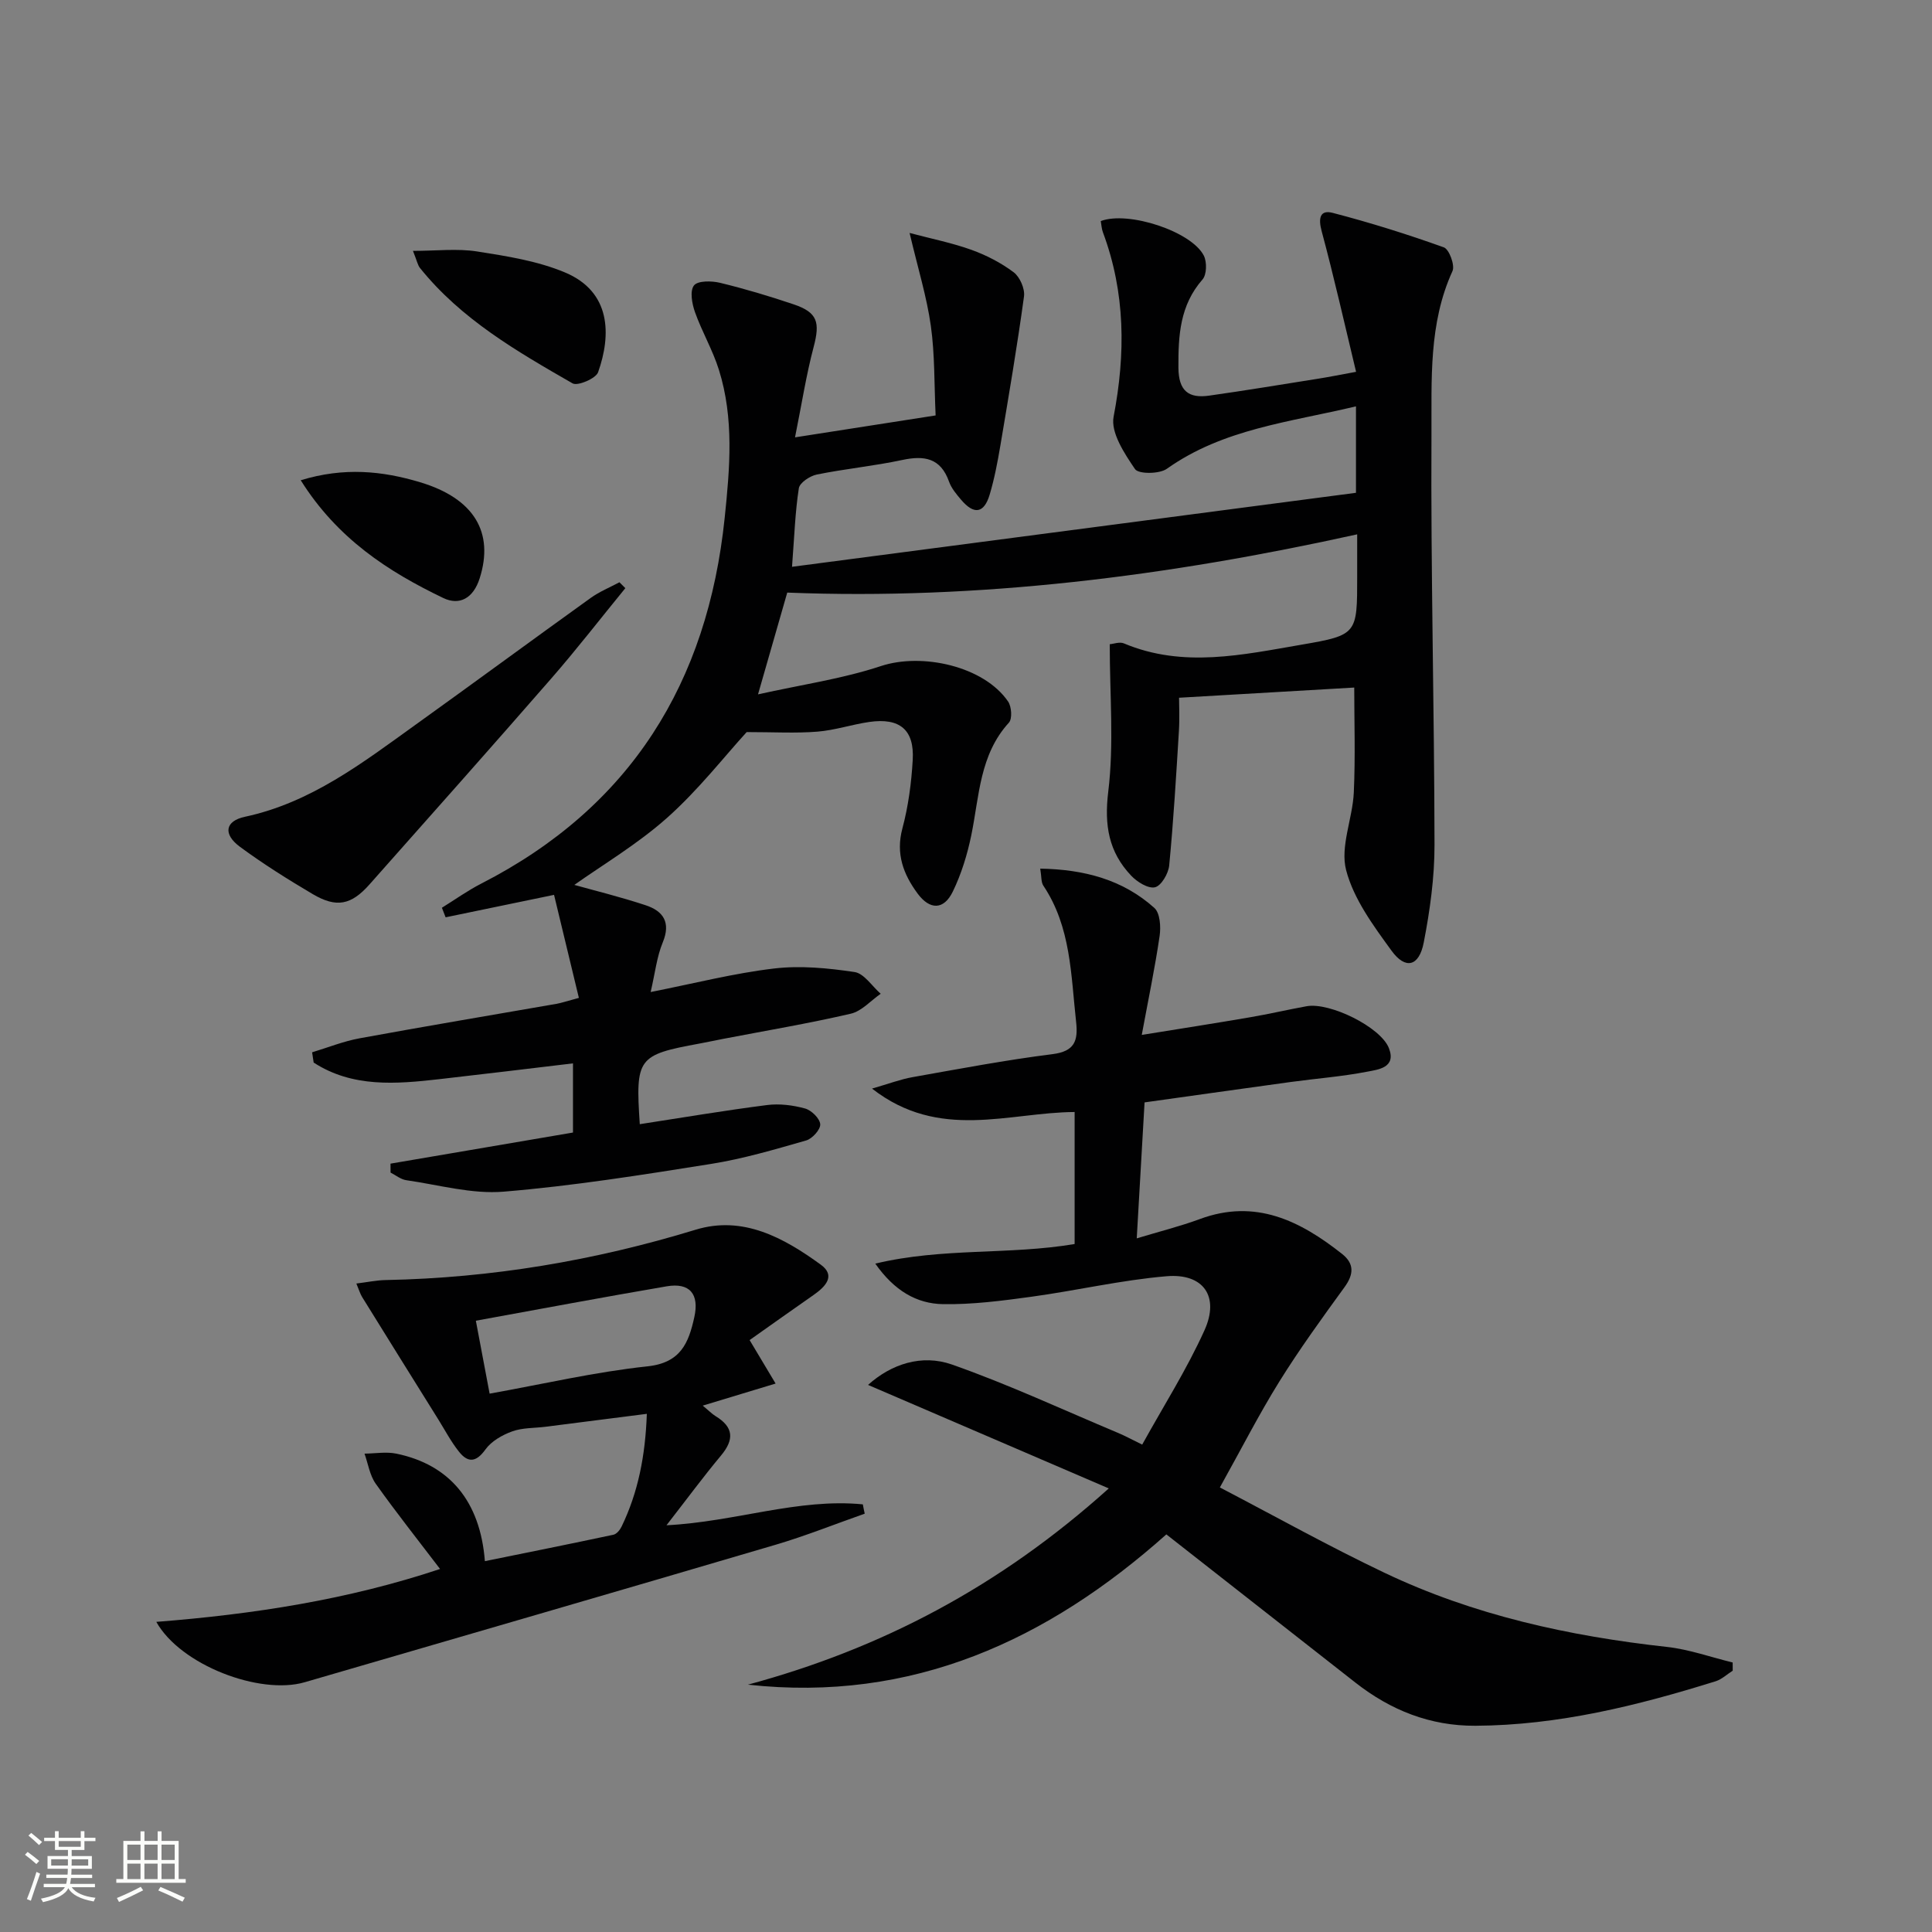
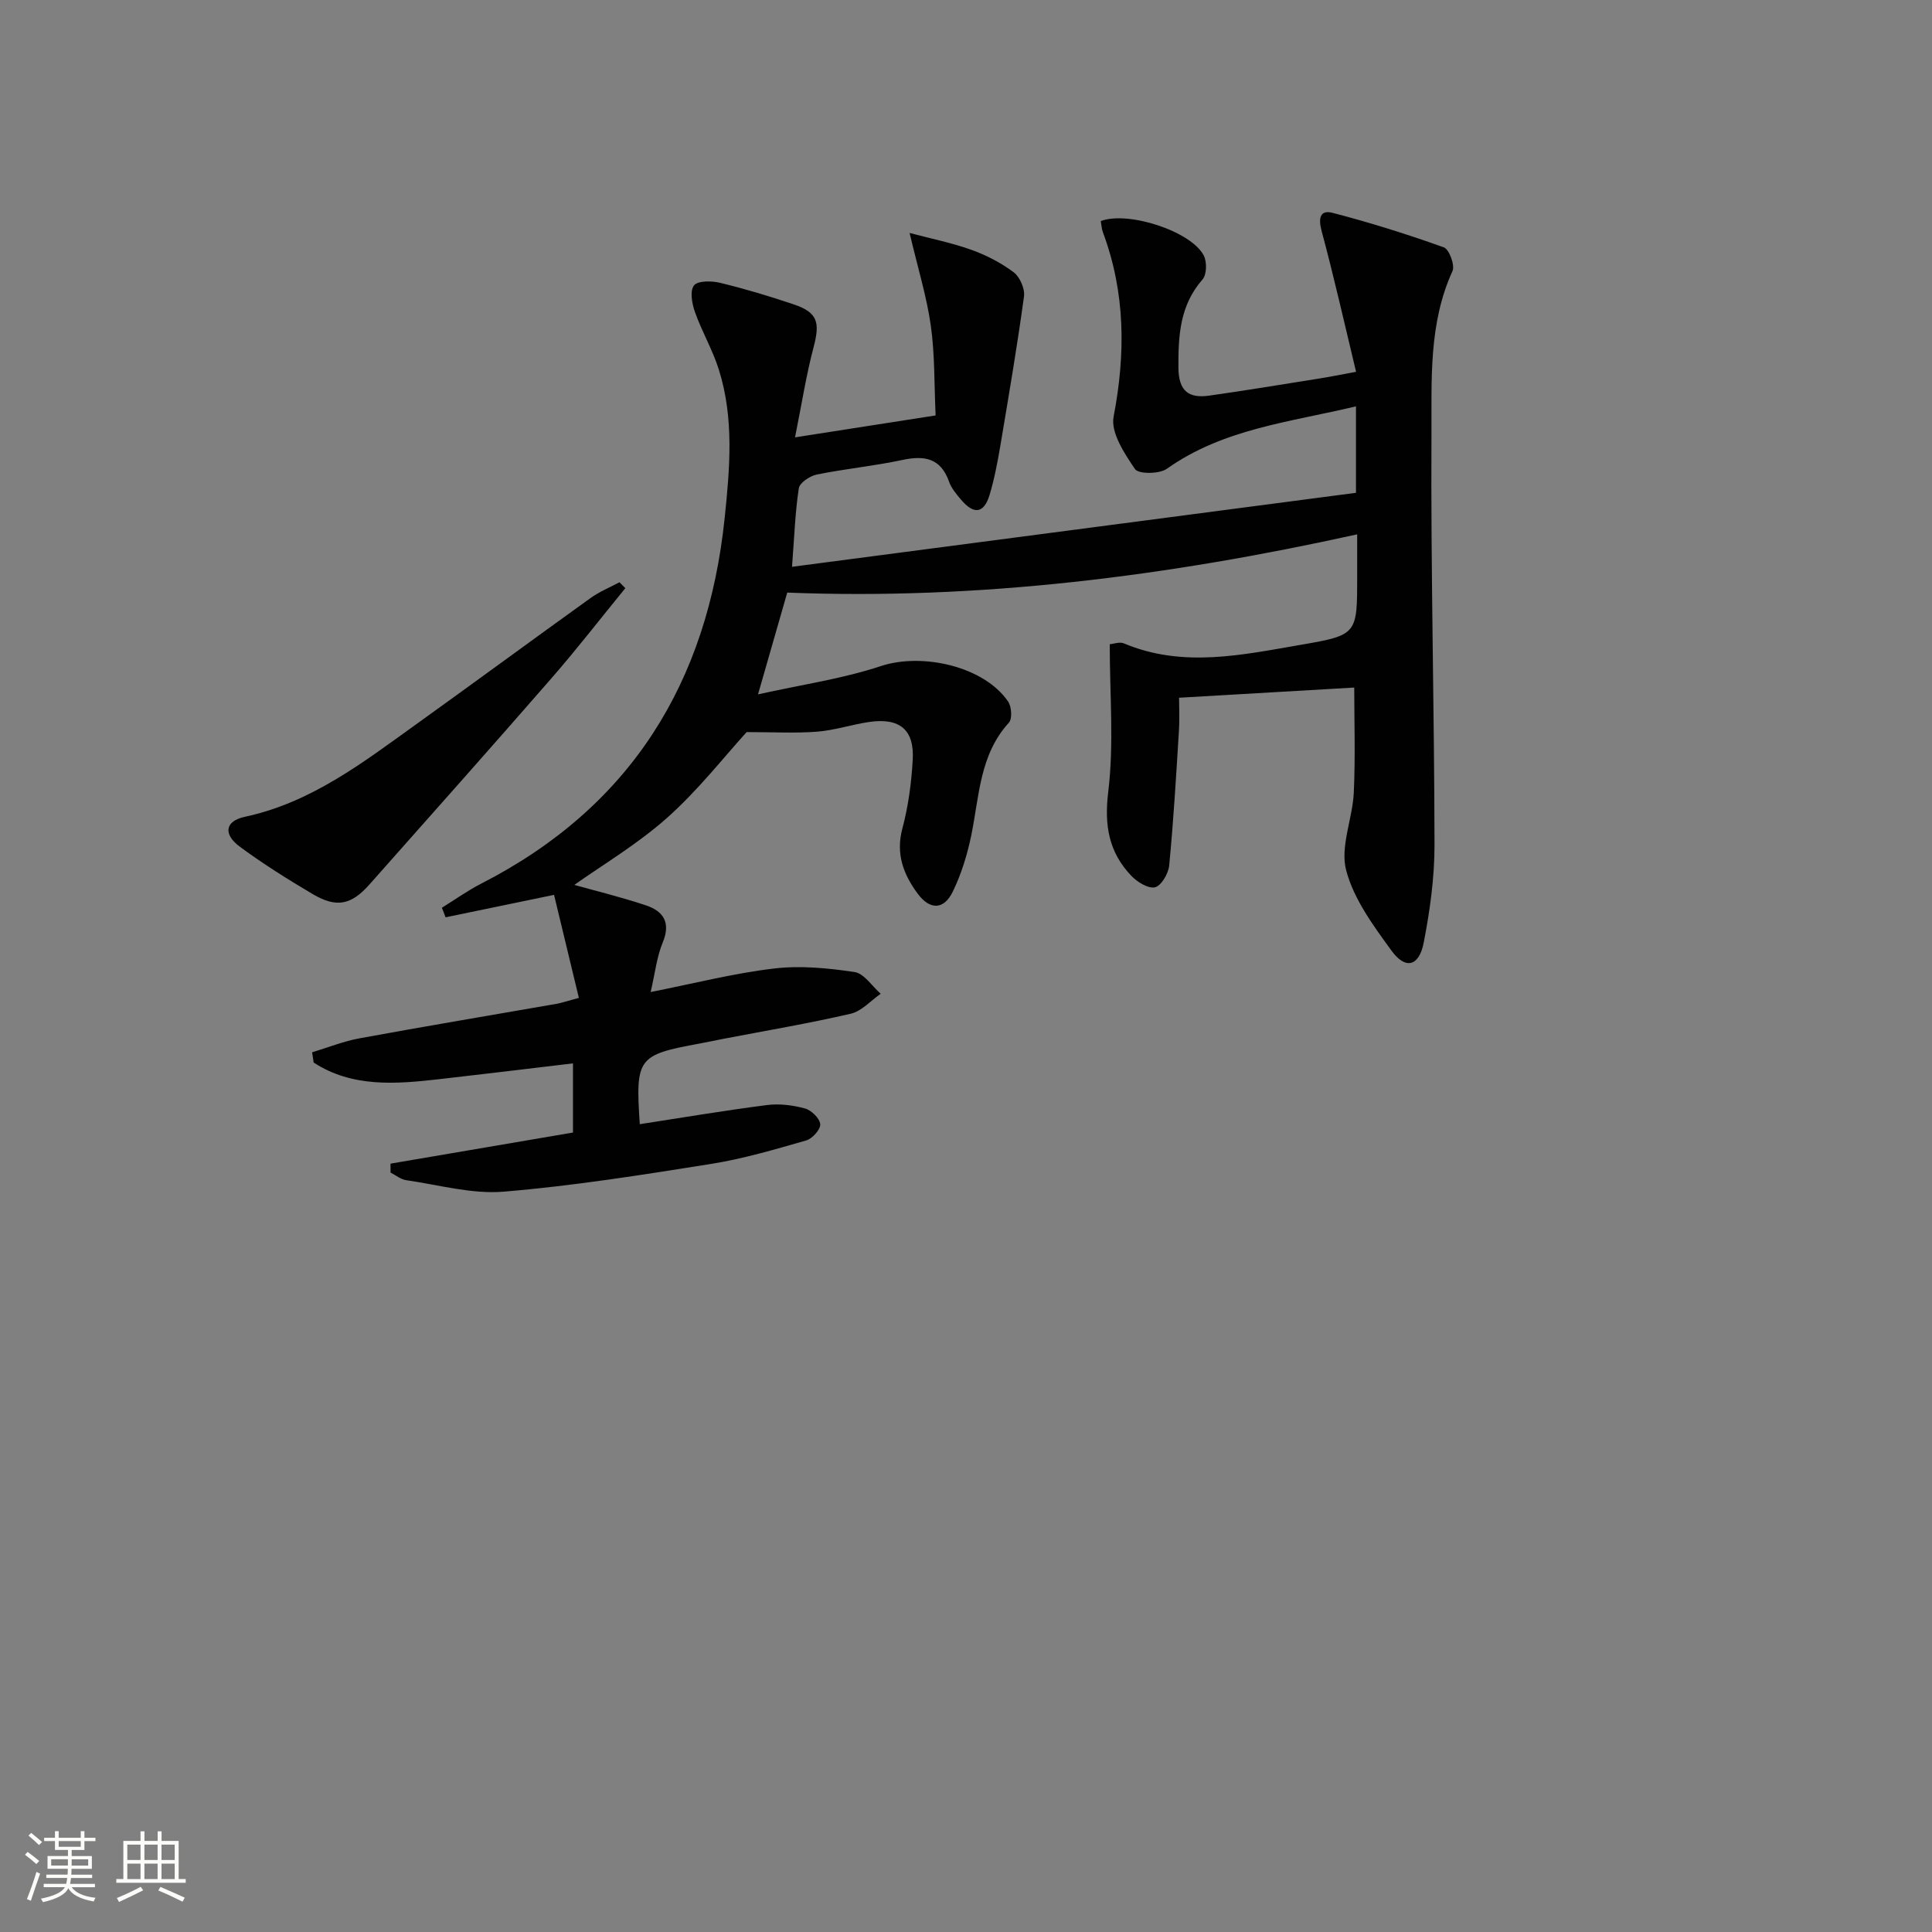
<svg xmlns="http://www.w3.org/2000/svg" enable-background="new 0 0 400 400" viewBox="0 0 400 400">
  <rect x="0" y="0" width="400" height="400" fill="#808080" stroke="none" />
  <path d="m5.17 384 .55-.58c.85.61 1.65 1.24 2.4 1.87l-.59.64c-.83-.73-1.62-1.38-2.36-1.93m1.22 9.53-.82-.34c.71-1.76 1.37-3.64 1.98-5.63.24.13.5.25.76.36-.6 1.67-1.24 3.54-1.92 5.61m-.5-13.5.57-.54c.56.44 1.31 1.06 2.26 1.87l-.64.64c-.68-.66-1.41-1.32-2.19-1.97m3.25.46h2.24v-1.36h.77v1.36h4.57v-1.36h.76v1.36h2.28v.69h-2.28v1.84h-2.64v1.26h4.18v2.64h-4.21c0 .45-.02.86-.05 1.21h4.32v.69h-4.38c-.04.34-.1.75-.19 1.22h5.15v.69h-4.82c.87 1.19 2.51 1.92 4.93 2.19-.17.31-.3.57-.37.76-2.77-.49-4.52-1.41-5.26-2.76-.56 1.26-2.3 2.23-5.24 2.9-.12-.24-.26-.48-.43-.72 2.73-.55 4.38-1.34 4.96-2.38h-4.38v-.69h4.65c.1-.38.17-.79.21-1.22h-4.32v-.69h4.4c.03-.34.05-.75.05-1.21h-4.2v-2.64h4.23v-1.26h-2.69v-1.84h-2.24zm1.46 4.46v1.29h3.45c.01-.4.02-.57.01-.53v-.32-.45h-3.46zm1.55-2.59h4.57v-1.19h-4.57zm6.11 2.59h-3.42v.77c-.01.19-.01.37-.02.53h3.44z" fill="#fbfcfa" />
  <path d="m32.63 379.16h.82v1.98h3.54v7.89h1.46v.78h-14.37v-.78h1.46v-7.89h3.55v-1.98h.82v1.98h2.73v-1.98zm-3.49 11.48.5.73c-1.61.82-3.28 1.63-5 2.41-.13-.27-.28-.55-.44-.82 1.75-.72 3.4-1.49 4.94-2.32m-2.78-5.55h2.73v-3.18h-2.73zm0 3.95h2.73v-3.2h-2.73zm3.54-3.95h2.73v-3.18h-2.73zm0 3.95h2.73v-3.2h-2.73zm7.89 4.68c-1.84-.92-3.51-1.7-5.02-2.32l.45-.73c1.89.8 3.57 1.55 5.04 2.23zm-1.62-11.81h-2.73v3.18h2.73zm-2.73 7.13h2.73v-3.2h-2.73z" fill="#fbfcfa" />
  <g fill="#010102">
    <path d="m132.46 232.75c8.97-1.38 17.63-2.85 26.34-3.96 2.57-.33 5.36.02 7.87.71 1.33.36 3.06 2.06 3.15 3.26.08 1.08-1.64 3-2.91 3.36-6.5 1.86-13.05 3.8-19.71 4.86-14.26 2.27-28.55 4.55-42.92 5.74-6.61.55-13.44-1.41-20.15-2.37-1.14-.16-2.19-1.03-3.27-1.58 0-.62-.01-1.24-.01-1.85 12.46-2.12 24.93-4.25 37.78-6.44 0-4.54 0-9.27 0-14.32-9.26 1.1-18.42 2.22-27.59 3.26-9.04 1.03-18.06 1.79-26.1-3.43-.11-.71-.22-1.41-.32-2.12 3.27-.99 6.49-2.29 9.83-2.9 13.55-2.49 27.14-4.76 40.72-7.13 1.14-.2 2.24-.59 4.68-1.24-1.76-7.3-3.49-14.5-5.14-21.33-8.46 1.75-15.45 3.2-22.45 4.65-.26-.66-.51-1.32-.77-1.98 2.71-1.68 5.32-3.55 8.15-5 30.96-15.85 46.86-41.61 50.4-75.74 1.07-10.32 1.96-20.58-1.2-30.64-1.28-4.09-3.51-7.88-4.95-11.93-.62-1.74-1.1-4.39-.21-5.53.78-1.01 3.65-.97 5.39-.55 5.15 1.25 10.25 2.77 15.27 4.47 4.94 1.67 5.47 3.71 4.11 8.84-1.54 5.82-2.46 11.8-3.85 18.69 10.52-1.64 19.49-3.04 29.11-4.54-.3-6.42-.15-12.56-.99-18.55s-2.66-11.84-4.4-19.23c4.6 1.22 8.82 2.06 12.82 3.5 3.08 1.11 6.12 2.68 8.73 4.64 1.28.97 2.35 3.4 2.14 4.99-1.41 10.32-3.16 20.59-4.89 30.86-.58 3.43-1.23 6.87-2.22 10.19-1.17 3.91-3.25 4.21-5.93 1.04-.96-1.14-2-2.36-2.48-3.73-1.75-4.93-5.14-5.46-9.72-4.48-5.84 1.25-11.82 1.82-17.67 3.01-1.42.29-3.53 1.69-3.71 2.84-.76 4.89-.92 9.87-1.41 16.26 39.29-5.16 77.99-10.23 116.76-15.32 0-6.14 0-11.75 0-17.9-13.64 3.27-27.45 4.62-39.16 12.93-1.55 1.1-5.87 1.12-6.59.06-2.19-3.22-5.06-7.56-4.43-10.84 2.5-13.05 2.45-25.67-2.21-38.18-.28-.74-.31-1.58-.45-2.33 5.68-2.16 18.8 2.14 21.34 7.16.66 1.31.61 3.93-.27 4.93-4.7 5.36-5.03 11.6-4.99 18.26.03 4.83 2.11 6.4 6.38 5.79 7.56-1.07 15.1-2.32 22.65-3.52 2.09-.33 4.17-.75 7.75-1.41-2.41-10.02-4.57-19.63-7.13-29.14-.72-2.67-.34-4.45 2.28-3.77 7.77 2.02 15.46 4.43 23.02 7.14 1.11.4 2.34 3.73 1.79 4.92-4.97 10.87-4.29 22.51-4.35 33.85-.16 28.31.59 56.62.63 84.93.01 6.75-.94 13.59-2.23 20.23-.96 4.96-3.78 5.67-6.67 1.69-3.76-5.17-7.84-10.69-9.4-16.68-1.27-4.88 1.34-10.66 1.59-16.07.34-7.45.09-14.93.09-21.73-11.65.68-23.59 1.37-36.27 2.11 0 1.39.14 4.15-.03 6.9-.57 9.28-1.12 18.57-2.01 27.82-.16 1.68-1.64 4.21-2.94 4.52-1.41.33-3.72-1.11-4.95-2.42-4.62-4.88-5.58-10.39-4.73-17.36 1.21-9.91.31-20.07.31-30.54.79-.06 2.04-.55 2.94-.17 12.26 5.15 24.6 2.35 36.85.25 11.49-1.97 11.44-2.24 11.44-14.08 0-2.65 0-5.3 0-8.75-39.17 8.66-78.33 13.63-118 12.06-1.86 6.48-3.72 12.97-6.05 21.07 8.98-2 17.44-3.21 25.42-5.85 8.52-2.83 21.36.01 26.36 7.34.72 1.06.89 3.57.16 4.37-6.07 6.66-6.12 15.17-7.77 23.24-.82 4.01-2.06 8.06-3.84 11.73-1.85 3.82-4.74 3.86-7.29.41-2.94-3.98-4.56-8.22-3.15-13.48 1.23-4.6 1.87-9.44 2.14-14.2.36-6.23-2.69-8.75-8.97-7.85-3.61.52-7.15 1.72-10.77 2.01-4.49.36-9.03.09-14.64.09-4.68 5.13-10.03 12.01-16.43 17.71-6.18 5.51-13.45 9.81-19.25 13.93 4.1 1.15 9.5 2.47 14.76 4.21 3.64 1.2 5.27 3.54 3.54 7.71-1.23 2.98-1.58 6.32-2.5 10.26 9.05-1.79 17.23-3.89 25.54-4.87 5.47-.65 11.19-.09 16.68.73 1.98.3 3.61 2.93 5.41 4.5-2.06 1.42-3.94 3.61-6.21 4.13-8.72 2.02-17.57 3.51-26.37 5.2-1.63.31-3.25.67-4.89.97-12.86 2.36-13.32 2.96-12.41 16.7z" />
-     <path d="m154.85 348.79c27.55-7.44 52.08-20.27 74.71-40.63-17.33-7.45-33.46-14.39-49.84-21.43 4.78-4.3 11.08-6.42 17.37-4.22 11.69 4.11 22.98 9.37 34.42 14.17 1.35.56 2.63 1.27 4.97 2.41 4.41-7.98 9.23-15.56 12.89-23.66 3.17-7.01-.2-11.84-7.83-11.2-9.39.79-18.66 2.97-28.02 4.25-6.06.83-12.19 1.63-18.28 1.53-5.47-.09-10.09-2.79-14.02-8.39 13.97-3.35 27.68-1.76 41.27-4.06 0-8.9 0-17.82 0-27.33-13.64.07-27.99 6.03-41.95-4.85 3.49-1 5.9-1.93 8.41-2.37 9.63-1.71 19.26-3.54 28.96-4.76 4.61-.58 5.31-2.79 4.89-6.65-1.08-9.7-1.04-19.65-6.79-28.24-.48-.72-.36-1.85-.64-3.52 9.11.16 17.08 2.27 23.63 8.14 1.18 1.06 1.36 3.9 1.09 5.78-.95 6.52-2.31 12.99-3.7 20.51 8.17-1.32 15.3-2.43 22.4-3.65 3.92-.67 7.81-1.58 11.73-2.29 4.79-.87 15.34 4.31 17.04 8.68 1.57 4.04-2.21 4.43-4.49 4.87-5.21 1.01-10.53 1.41-15.8 2.13-9.86 1.35-19.71 2.75-30.3 4.23-.53 9.2-1.05 18.23-1.62 28.15 4.72-1.43 8.98-2.49 13.07-4 11.5-4.26 20.74.35 29.43 7.21 2.56 2.02 2.46 4.22.52 6.89-4.66 6.41-9.33 12.85-13.51 19.57-4.2 6.75-7.82 13.87-12.3 21.9 11.46 5.98 22.58 12.19 34.05 17.65 18.49 8.81 38.24 13.13 58.53 15.37 4.59.51 9.06 2.12 13.59 3.22 0 .57.01 1.13.01 1.7-1.18.74-2.26 1.79-3.54 2.19-16.2 5.05-32.6 9.12-49.73 9.21-9.38.05-17.54-3.21-24.84-8.93-12.97-10.16-25.93-20.33-39.15-30.69-24.59 21.92-52.62 34.85-86.63 31.11z" />
-     <path d="m179.03 313.39c-6.15 2.16-12.23 4.6-18.47 6.44-32.47 9.57-64.98 18.99-97.48 28.46-9.29 2.7-25.7-3.54-30.72-12.5 20.19-1.58 39.7-4.6 58.75-10.95-4.58-6.02-9.11-11.72-13.32-17.65-1.24-1.75-1.58-4.13-2.32-6.23 2.2-.02 4.48-.43 6.58 0 11.06 2.28 17.38 9.89 18.34 22.26 8.92-1.81 17.78-3.59 26.61-5.47.66-.14 1.36-.99 1.69-1.68 3.44-7.12 4.92-14.68 5.23-23.35-7.36.94-14.18 1.82-21.01 2.68-2.31.29-4.75.18-6.88.96-2.05.74-4.29 2.02-5.52 3.73-1.95 2.72-3.64 2.79-5.49.46-1.64-2.06-2.88-4.43-4.28-6.68-5.26-8.43-10.52-16.86-15.75-25.31-.42-.67-.64-1.47-1.21-2.82 2.3-.28 4.2-.69 6.11-.72 21.87-.43 43.18-4.02 64.13-10.42 9.8-3 18.26 1.67 25.92 7.24 3.18 2.31.91 4.59-1.51 6.28-4.45 3.1-8.87 6.25-13.23 9.33 1.97 3.3 3.47 5.8 5.38 9-5.18 1.57-9.82 2.97-15.09 4.57 1.26 1.03 1.9 1.71 2.67 2.18 3.74 2.28 3.88 4.84 1.12 8.15-3.71 4.45-7.15 9.12-11.29 14.44 14.21-.71 27.22-5.64 40.65-4.33.11.64.25 1.28.39 1.93zm-77.66-24.85c11.2-2.01 21.86-4.5 32.66-5.65 6.91-.73 8.54-4.84 9.72-10.18 1.06-4.78-.93-7.21-5.73-6.39-13.01 2.22-25.98 4.66-39.5 7.12.96 5.07 1.84 9.71 2.85 15.1z" />
    <path d="m129.47 121.77c-5.11 6.25-10.05 12.64-15.35 18.72-12.44 14.28-25.04 28.43-37.61 42.61-3.8 4.29-6.85 4.92-11.79 2-5.14-3.04-10.23-6.23-15.03-9.77-3.56-2.63-3.1-5.35 1.04-6.23 13.63-2.92 24.31-11.15 35.22-18.99 12.15-8.72 24.19-17.58 36.34-26.31 1.82-1.31 3.96-2.18 5.96-3.25.4.41.81.82 1.22 1.22z" />
-     <path d="m85.5 51.94c4.9 0 9.17-.52 13.26.12 6.17.97 12.53 1.96 18.22 4.35 9.54 4 9.6 12.9 6.85 20.66-.46 1.3-4.24 2.91-5.29 2.3-11.51-6.61-23.07-13.28-31.58-23.88-.48-.59-.62-1.45-1.46-3.55z" />
-     <path d="m62.26 99.43c8.96-2.74 16.88-1.94 24.71.41 11.23 3.37 15.36 10.41 12.34 19.9-1.31 4.12-4.17 5.69-7.54 4.07-11.43-5.49-21.93-12.3-29.51-24.38z" />
  </g>
</svg>